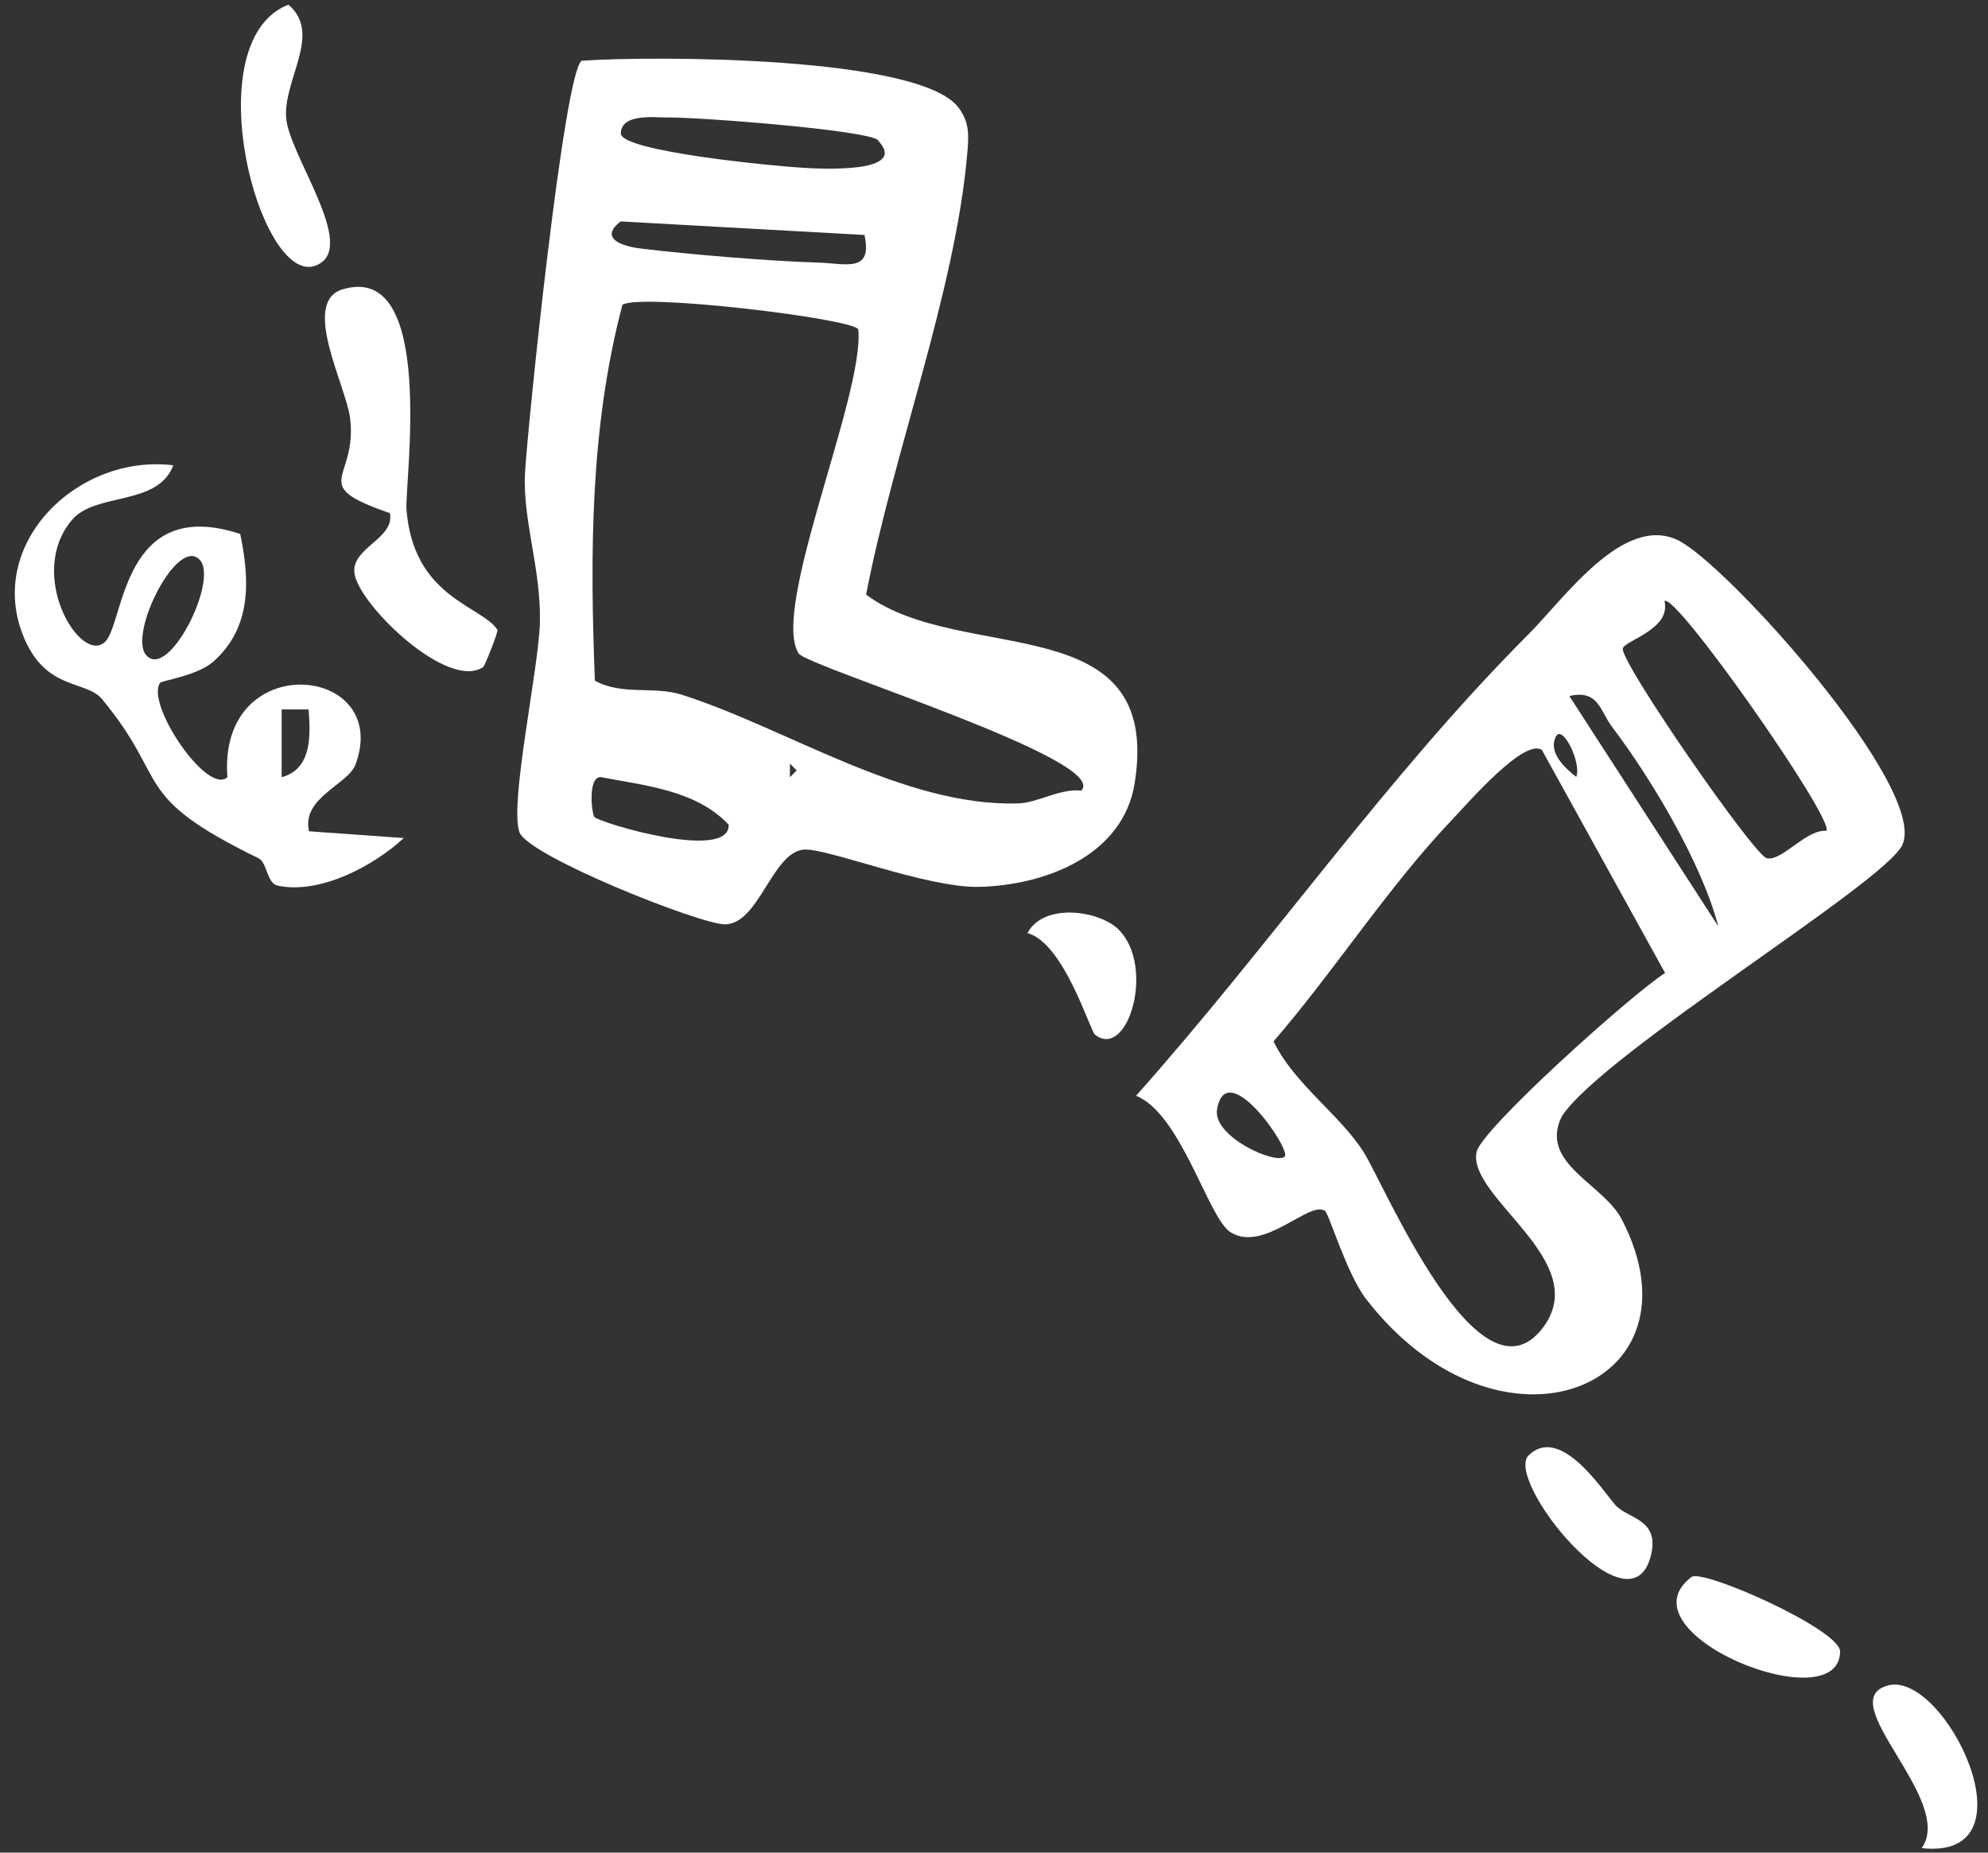
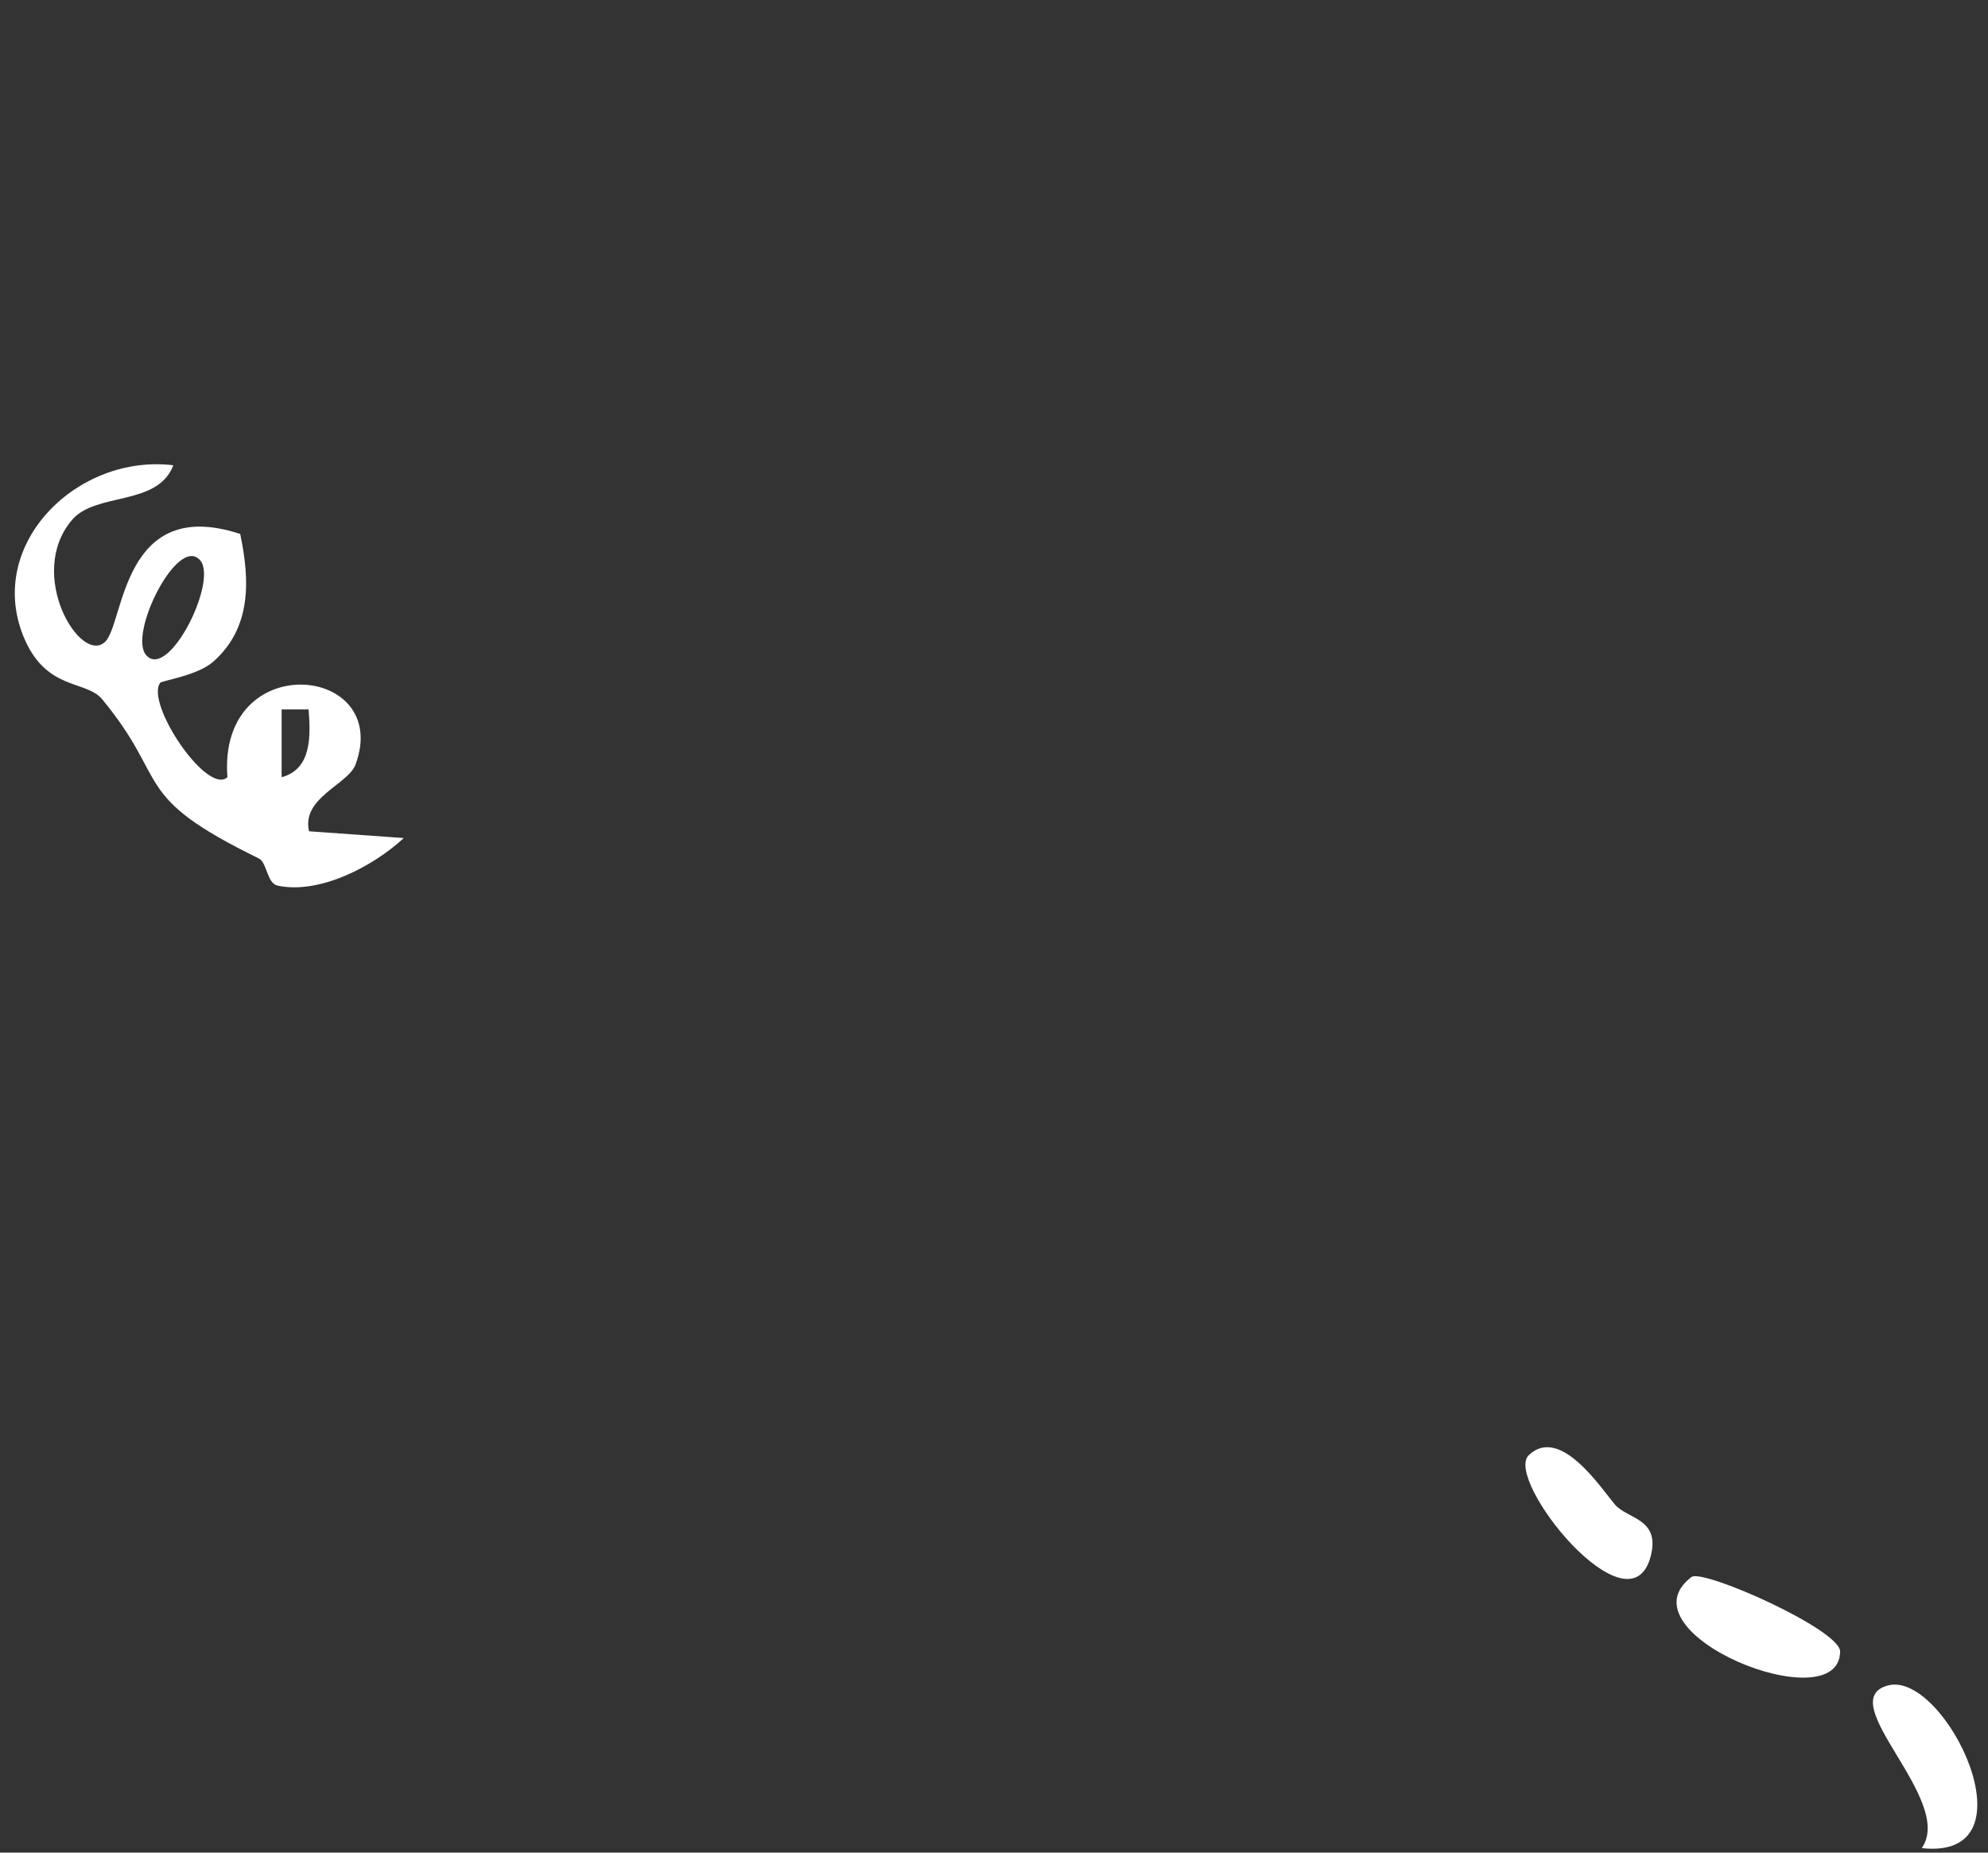
<svg xmlns="http://www.w3.org/2000/svg" width="132" height="123" viewBox="0 0 132 123" fill="none">
  <rect x="0" y="0" width="132" height="123" fill="#333333" stroke="none" />
-   <path d="M38.63 4.03C43.29 3.71 61.08 3.69 63.65 7.15C64.41 8.17 64.32 9.07 64.22 10.24C63.43 19.35 59.25 30.32 57.51 39.48C63.86 44.21 77.22 40.17 75.34 52C74.57 56.82 69.38 58.77 65.04 58.88C61.51 58.97 54.81 56.24 53.33 56.41C51.25 56.65 50.38 61.36 48.13 61.37C46.49 61.37 35.06 56.84 34.49 55.25C33.81 53.35 35.79 44.31 35.85 41.29C35.92 37.73 34.69 34.49 34.86 31.41C35.03 28.33 37.45 4.77 38.62 4.04L38.63 4.03ZM58.3 9.31C57.66 8.64 46.34 7.77 44.34 7.8C43.5 7.81 41.26 7.5 41.22 8.85C41.19 10.07 51.65 11.05 53.31 11.14C54.35 11.2 60.44 11.56 58.29 9.32L58.3 9.31ZM57.4 15.6L41.21 14.7C39.79 15.79 41.21 16.34 42.54 16.5C45.63 16.88 51.13 17.34 54.23 17.43C56.14 17.48 57.96 18.16 57.4 15.6ZM53.03 43.38C51.14 40.45 57.41 26.2 56.99 21.87C56.66 21.15 42.57 19.46 41.33 20.23C39.18 28.35 39.17 36.84 39.5 45.19C41.29 46.19 43.4 45.53 45.25 46.12C52.18 48.31 60.01 53.57 67.61 53.34C68.9 53.3 70.37 52.34 71.79 52.49C73.81 50.48 53.59 44.26 53.02 43.38H53.03ZM52.45 50.7V51.6L52.9 51.15L52.45 50.7ZM39.46 54.23C39.72 54.61 48.5 57.24 48.38 54.75C46.22 52.45 42.78 52.15 39.86 51.59C39.02 51.64 39.29 53.99 39.46 54.23Z" fill="white" />
-   <path d="M87.99 80.4C86.97 79.65 83.91 83.22 81.69 81.8C80.22 80.86 78.42 73.94 75.43 72.75C84.27 62.84 92.09 51.52 101.46 42.14C103.86 39.74 107.76 34.15 111.38 35.85C114.58 37.35 128.07 52.35 126.31 56.1C125.12 58.64 106.5 69.89 103.71 74.1C102.14 77.23 106.46 78.58 107.69 80.97C113.43 92.06 99.64 97.78 90.71 86.25C89.42 84.58 88.25 80.6 87.99 80.41V80.4ZM121.27 55.16C121.82 54.4 111.28 39.35 110.52 39.9C110.98 41.82 107.77 42.54 107.75 43.08C107.71 44.15 116.48 56.8 117.31 56.98C118.33 57.2 119.91 55.05 121.27 55.16ZM114.09 61.5C113.03 57.39 109.65 51.69 107.06 48.29C106.23 47.21 106.16 45.76 104.2 46.21L114.09 61.5ZM103.31 48.9C102.78 49.94 103.88 50.97 104.66 51.58C105.03 50.68 103.75 48.05 103.31 48.9ZM102.39 49.8C101.24 48.96 97.49 53.29 96.54 54.29C92.17 58.86 88.69 64.36 84.56 69.14C85.94 71.98 88.99 74.02 90.55 76.5C91.96 78.74 98.23 93.76 102.46 88.13C105.77 83.71 97.44 79.53 98.04 76.49C98.33 74.99 108.37 65.98 110.56 64.6L102.39 49.81V49.8ZM85.3 76.79C85.77 76.36 81.42 70.02 80.81 73.66C80.51 75.46 84.69 77.34 85.3 76.79Z" fill="white" />
  <path d="M11.5 30.91C10.45 33.63 6.36 32.66 4.78 34.52C1.7 38.14 5.37 44.2 6.99 42.6C8.26 41.34 8.09 32.87 15.95 35.45C16.59 38.5 16.72 41.67 14.16 43.93C13.09 44.87 10.74 45.18 10.63 45.34C9.65 46.72 13.76 52.83 15.1 51.6C14.45 42.98 26.05 44.11 23.61 50.75C23.12 52.09 20 52.95 20.52 55.19L26.81 55.64C24.78 57.52 21.22 59.39 18.44 58.8C17.71 58.65 17.74 57.26 17.18 56.99C8.58 52.79 11.35 51.95 6.78 46.42C5.7 45.12 2.99 45.9 1.52 42.16C-0.88 36.05 5.17 30.12 11.51 30.89L11.5 30.91ZM13.29 37.2C11.81 35.48 8.5 42.1 9.7 43.49C11.18 45.21 14.49 38.59 13.29 37.2ZM20.49 47.1H18.7V51.6C20.73 51.06 20.62 48.79 20.49 47.1Z" fill="white" />
-   <path d="M33.03 41.81C33.1 41.92 32.19 44.22 32.08 44.29C29.73 45.85 23.95 40.25 23.55 38.15C23.21 36.37 26.23 35.81 25.89 34.07C20.35 32.15 23.74 31.93 23.25 27.79C22.99 25.62 19.95 20.05 22.75 19.21C29.02 17.32 26.85 32.13 26.99 33.84C27.46 39.68 31.95 40.2 33.02 41.8L33.03 41.81Z" fill="white" />
-   <path d="M21.39 17.39C17.59 20.33 12.67 2.82 19.15 0.31C21.41 2.23 18.81 5.25 19 7.83C19.17 10.16 23.36 15.86 21.39 17.39Z" fill="white" />
  <path d="M127.6 122.7C129.85 119.5 121.59 112.91 125.36 111.9C129.13 110.89 135.31 123.55 127.6 122.7Z" fill="white" />
  <path d="M112.31 104.7C113.06 104.13 122.2 108.2 122.18 109.65C122.13 114.34 107.44 108.42 112.31 104.7Z" fill="white" />
  <path d="M107.23 99.89C108.05 100.86 110.27 100.8 109.6 103.34C108.19 108.64 99.82 98.22 101.51 96.61C103.58 94.63 106.28 98.77 107.23 99.89Z" fill="white" />
-   <path d="M74.28 61.72C76.73 64.18 74.89 70.38 72.71 68.7C72.38 68.45 70.65 62.6 68.22 61.95C69.31 59.9 73.02 60.45 74.28 61.72Z" fill="white" />
</svg>